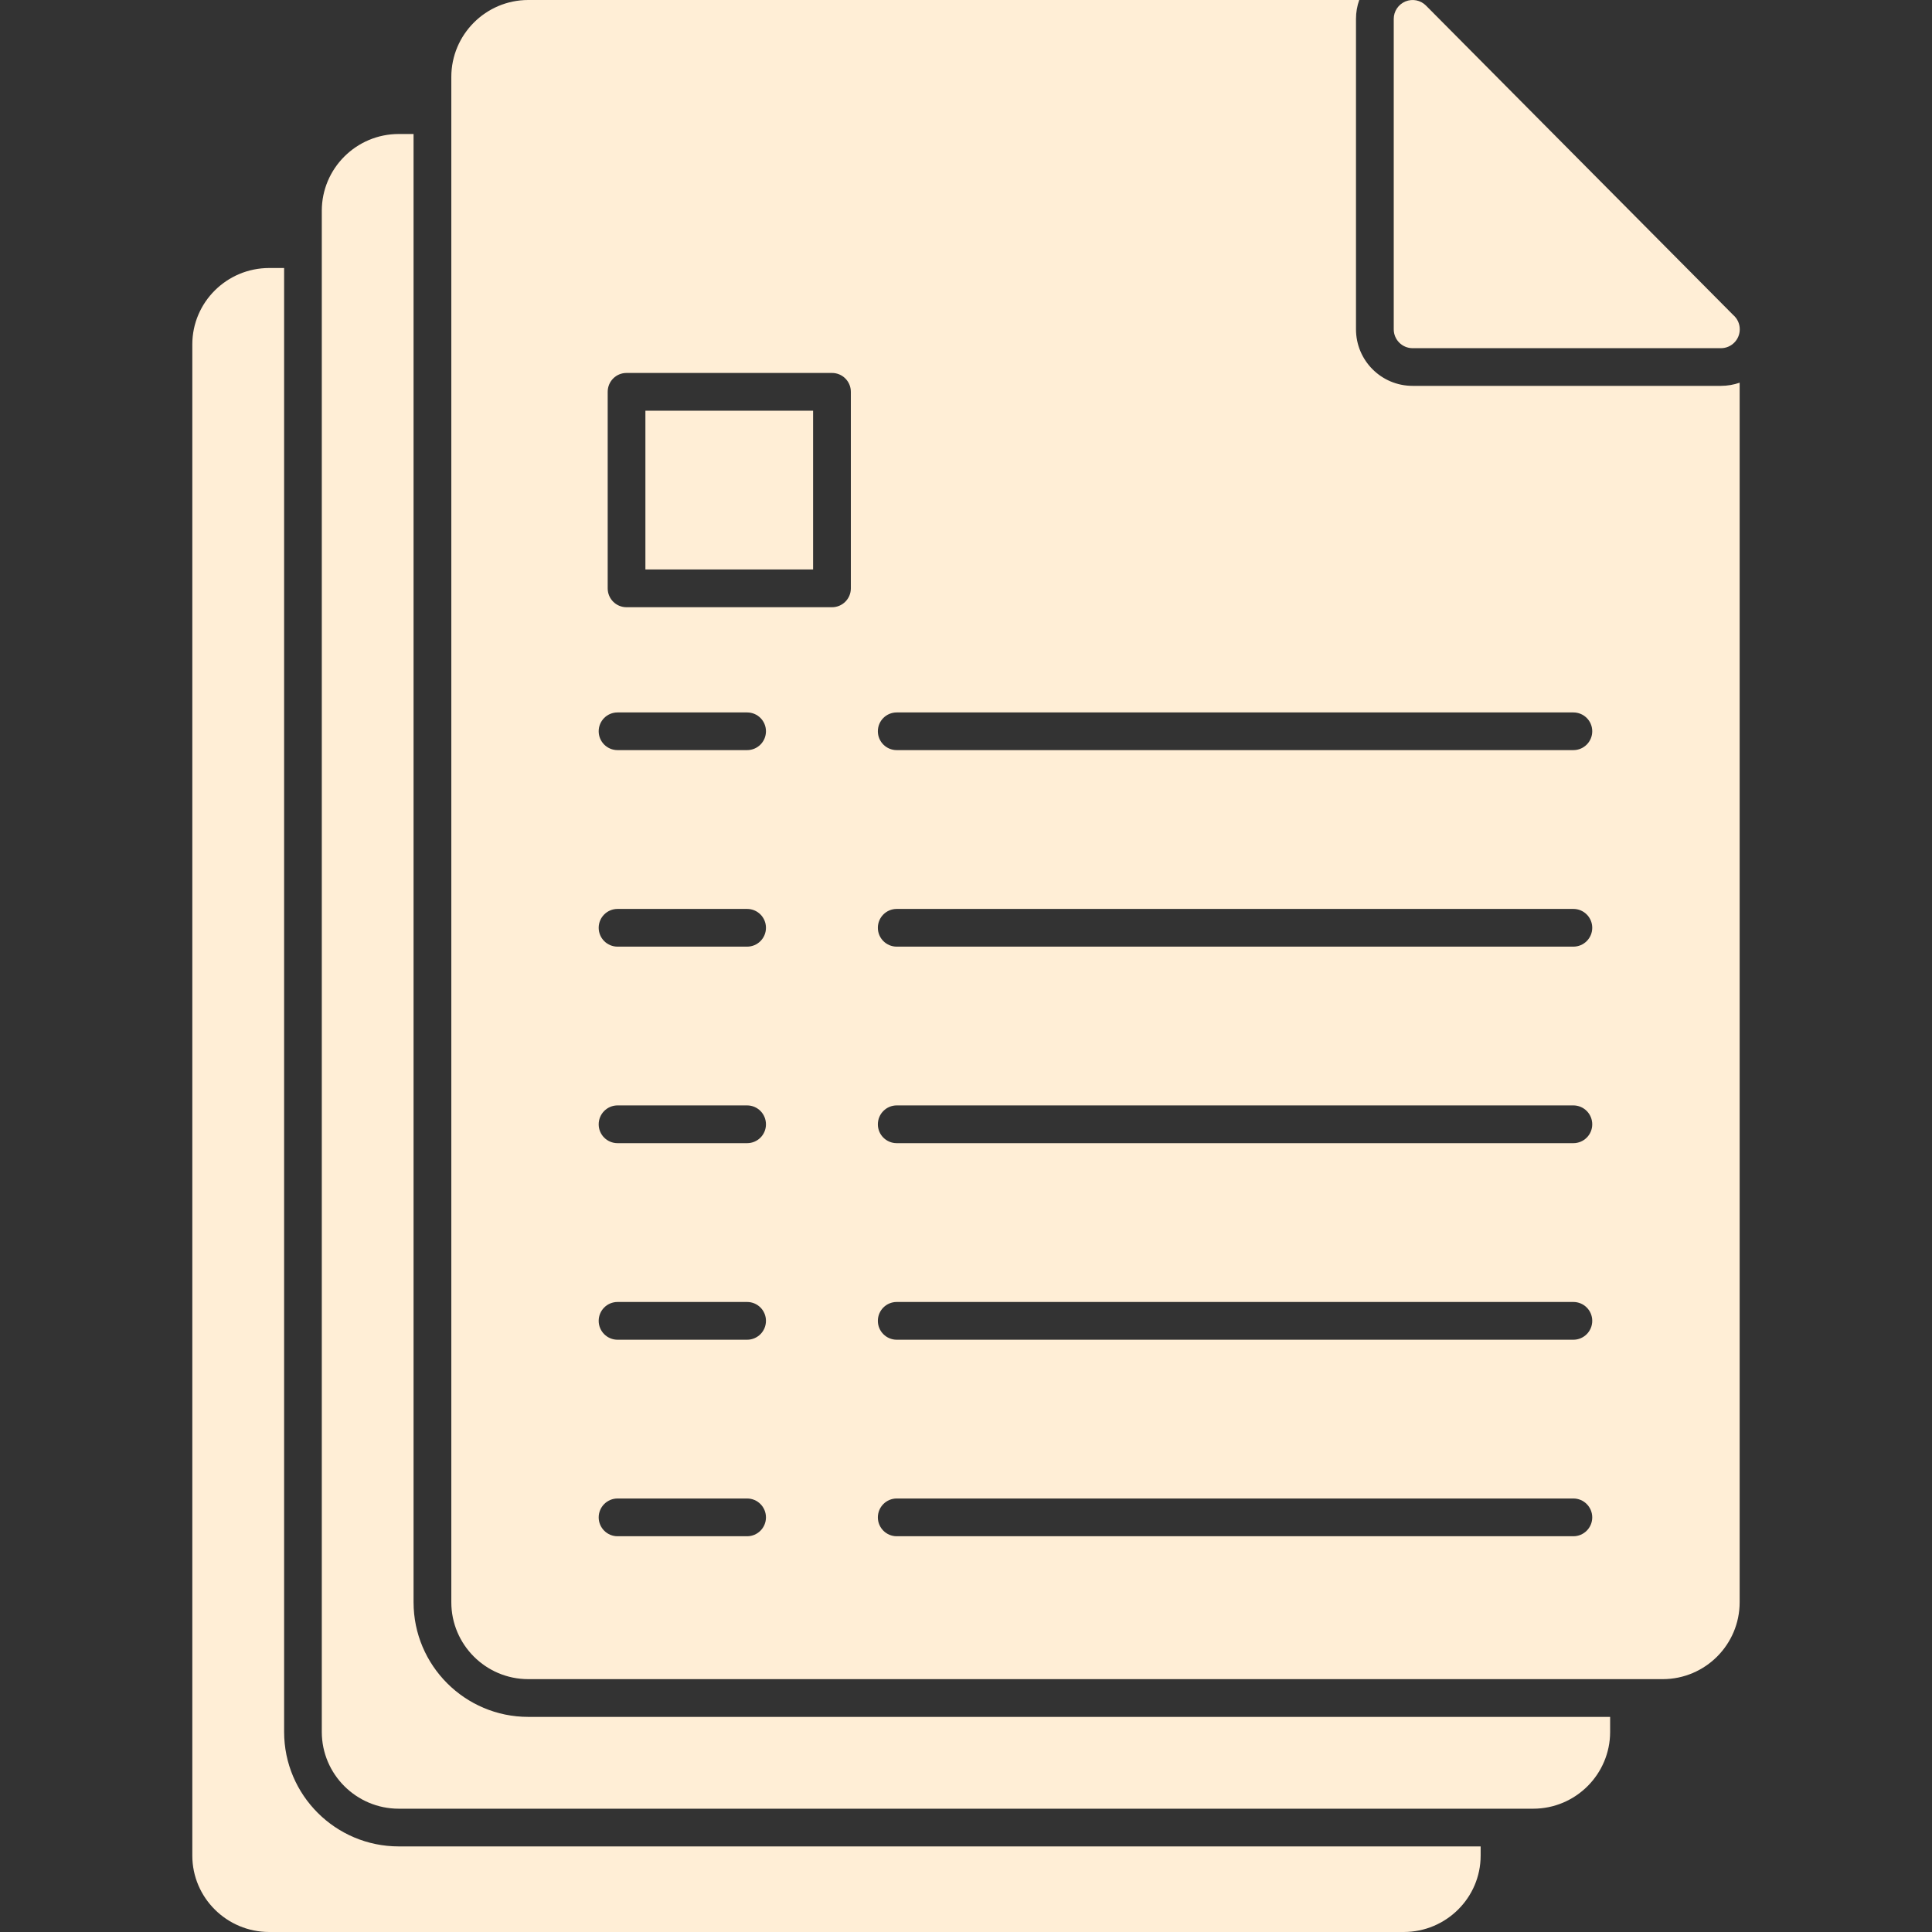
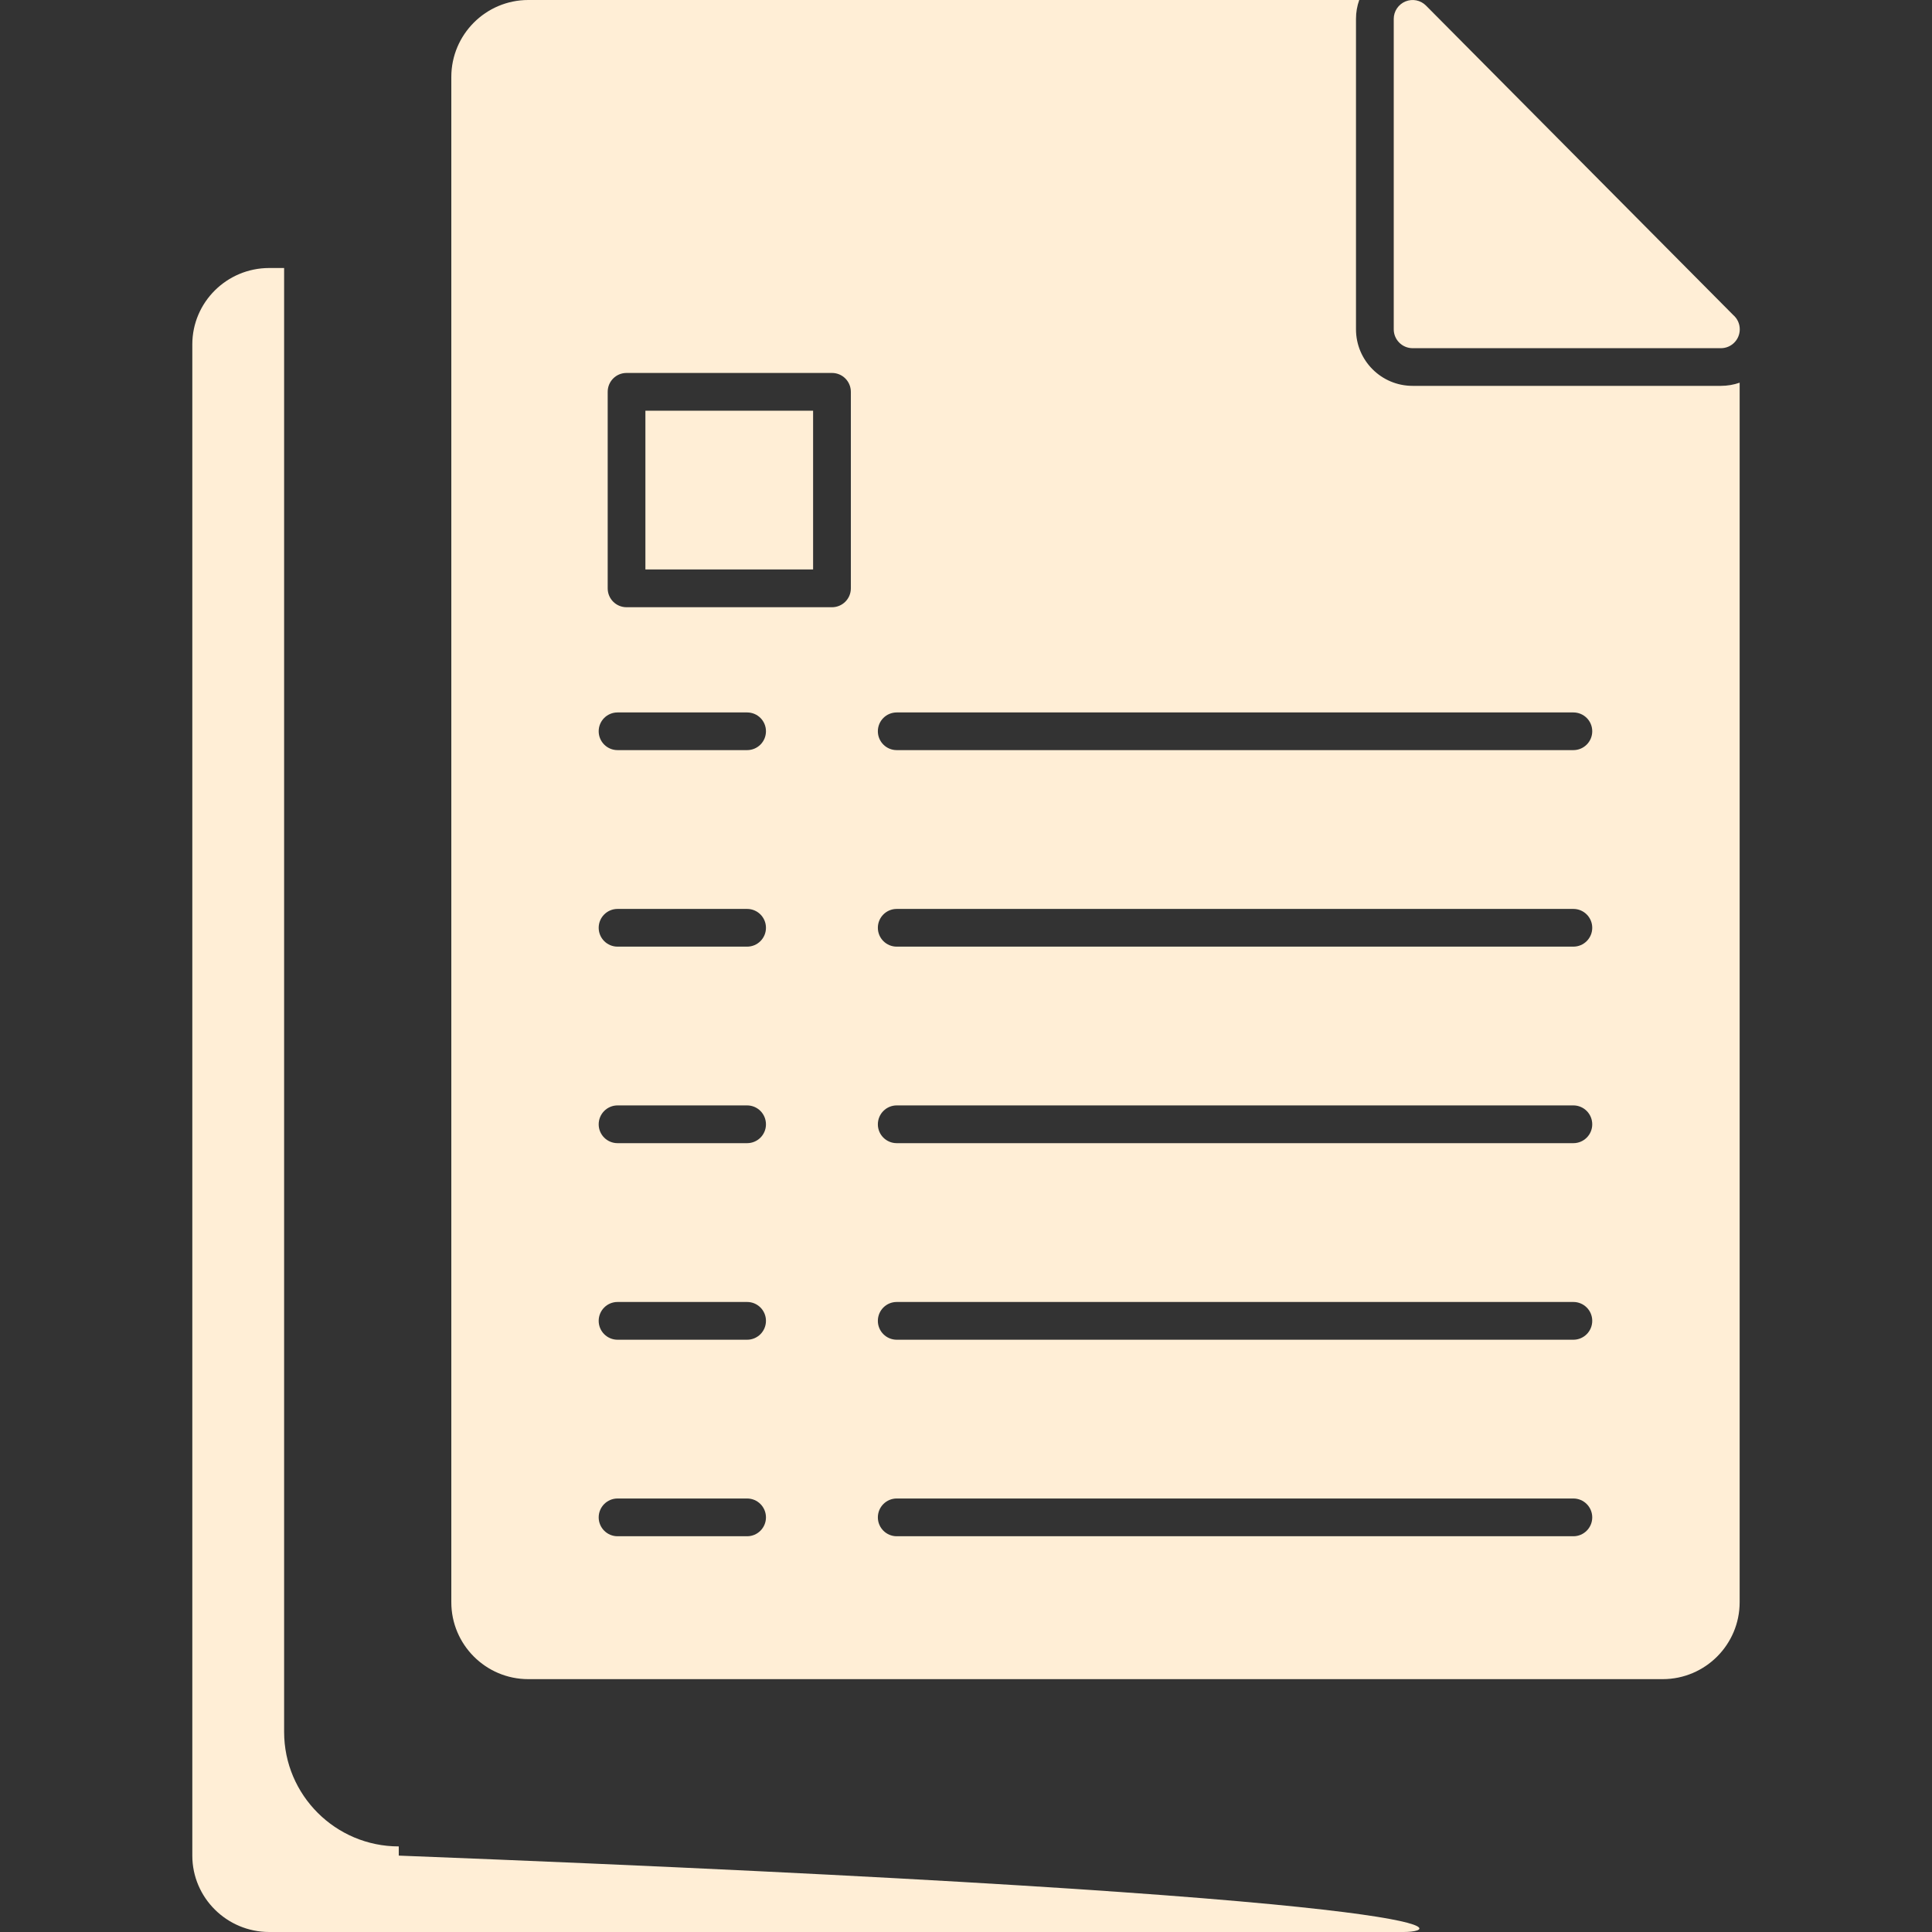
<svg xmlns="http://www.w3.org/2000/svg" width="50" height="50" viewBox="0 0 50 50" fill="none">
  <rect x="0" y="0" width="50" height="50" fill="#333333" stroke="none" />
  <path fill-rule="evenodd" clip-rule="evenodd" d="M43.031 43.456H13.671C12.573 43.456 11.68 42.563 11.68 41.466V1.991C11.68 0.894 12.573 0 13.671 0H35.177C35.122 0.154 35.093 0.319 35.093 0.488V8.522C35.093 9.331 35.749 9.986 36.558 9.986H44.534H44.536C44.706 9.986 44.87 9.957 45.022 9.904V41.466C45.022 42.563 44.129 43.456 43.031 43.456ZM40.719 39.758H23.207C22.938 39.758 22.719 39.539 22.719 39.27C22.719 39 22.938 38.781 23.207 38.781H40.719C40.988 38.781 41.207 39 41.207 39.27C41.207 39.539 40.988 39.758 40.719 39.758ZM19.335 39.758H15.982C15.713 39.758 15.494 39.539 15.494 39.27C15.494 39 15.713 38.781 15.982 38.781H19.335C19.605 38.781 19.823 39 19.823 39.27C19.823 39.539 19.605 39.758 19.335 39.758ZM40.719 34.672H23.207C22.938 34.672 22.719 34.453 22.719 34.184C22.719 33.913 22.938 33.695 23.207 33.695H40.719C40.988 33.695 41.207 33.913 41.207 34.183C41.207 34.453 40.988 34.672 40.719 34.672ZM19.335 34.672H15.982C15.713 34.672 15.494 34.453 15.494 34.184C15.494 33.913 15.713 33.695 15.982 33.695H19.335C19.605 33.695 19.823 33.913 19.823 34.183C19.823 34.453 19.605 34.672 19.335 34.672ZM40.719 29.585H23.207C22.938 29.585 22.719 29.367 22.719 29.098C22.719 28.827 22.938 28.608 23.207 28.608H40.719C40.988 28.608 41.207 28.827 41.207 29.098C41.207 29.367 40.988 29.585 40.719 29.585ZM19.335 29.585H15.982C15.713 29.585 15.494 29.367 15.494 29.098C15.494 28.827 15.713 28.608 15.982 28.608H19.335C19.605 28.608 19.823 28.827 19.823 29.098C19.823 29.367 19.605 29.585 19.335 29.585ZM40.719 24.499H23.207C22.938 24.499 22.719 24.281 22.719 24.011C22.719 23.741 22.938 23.523 23.207 23.523H40.719C40.988 23.523 41.207 23.741 41.207 24.011C41.207 24.281 40.988 24.499 40.719 24.499ZM19.335 24.499H15.982C15.713 24.499 15.494 24.281 15.494 24.011C15.494 23.741 15.713 23.523 15.982 23.523H19.335C19.605 23.523 19.823 23.741 19.823 24.011C19.823 24.281 19.605 24.499 19.335 24.499ZM40.719 19.413H23.207C22.938 19.413 22.719 19.195 22.719 18.925C22.719 18.655 22.938 18.438 23.207 18.438H40.719C40.988 18.438 41.207 18.655 41.207 18.925C41.207 19.195 40.988 19.413 40.719 19.413ZM19.335 19.413H15.982C15.713 19.413 15.494 19.195 15.494 18.925C15.494 18.655 15.713 18.438 15.982 18.438H19.335C19.605 18.438 19.823 18.655 19.823 18.925C19.823 19.195 19.605 19.413 19.335 19.413ZM21.532 15.715H16.215C15.944 15.715 15.727 15.496 15.727 15.227V10.141C15.727 9.87 15.944 9.652 16.215 9.652H21.532C21.802 9.652 22.02 9.87 22.02 10.141V15.227C22.02 15.496 21.802 15.715 21.532 15.715ZM16.703 14.738H21.043V10.629H16.703V14.738Z" fill="#FFEED6" />
  <path fill-rule="evenodd" clip-rule="evenodd" d="M44.537 9.011C44.536 9.011 44.535 9.01 44.535 9.011H36.559C36.289 9.011 36.07 8.792 36.07 8.523V0.488C36.07 0.291 36.19 0.113 36.373 0.037C36.556 -0.038 36.766 0.004 36.905 0.145L44.856 8.153C44.96 8.242 45.025 8.375 45.025 8.522C45.025 8.792 44.807 9.011 44.537 9.011Z" fill="#FFEED6" />
-   <path fill-rule="evenodd" clip-rule="evenodd" d="M39.679 46.809H10.319C9.222 46.809 8.328 45.917 8.328 44.821V5.455C8.328 4.359 9.222 3.468 10.319 3.468H10.703V41.466C10.703 43.102 12.034 44.433 13.671 44.433H41.67V44.821C41.67 45.917 40.776 46.809 39.679 46.809Z" fill="#FFEED6" />
-   <path fill-rule="evenodd" clip-rule="evenodd" d="M36.327 50H6.968C5.87 50 4.977 49.113 4.977 48.023V8.913C4.977 7.822 5.87 6.936 6.968 6.936H7.353V44.821C7.353 46.458 8.685 47.785 10.32 47.785H38.319V48.023C38.319 49.113 37.426 50 36.327 50Z" fill="#FFEED6" />
+   <path fill-rule="evenodd" clip-rule="evenodd" d="M36.327 50H6.968C5.87 50 4.977 49.113 4.977 48.023V8.913C4.977 7.822 5.87 6.936 6.968 6.936H7.353V44.821C7.353 46.458 8.685 47.785 10.32 47.785V48.023C38.319 49.113 37.426 50 36.327 50Z" fill="#FFEED6" />
</svg>